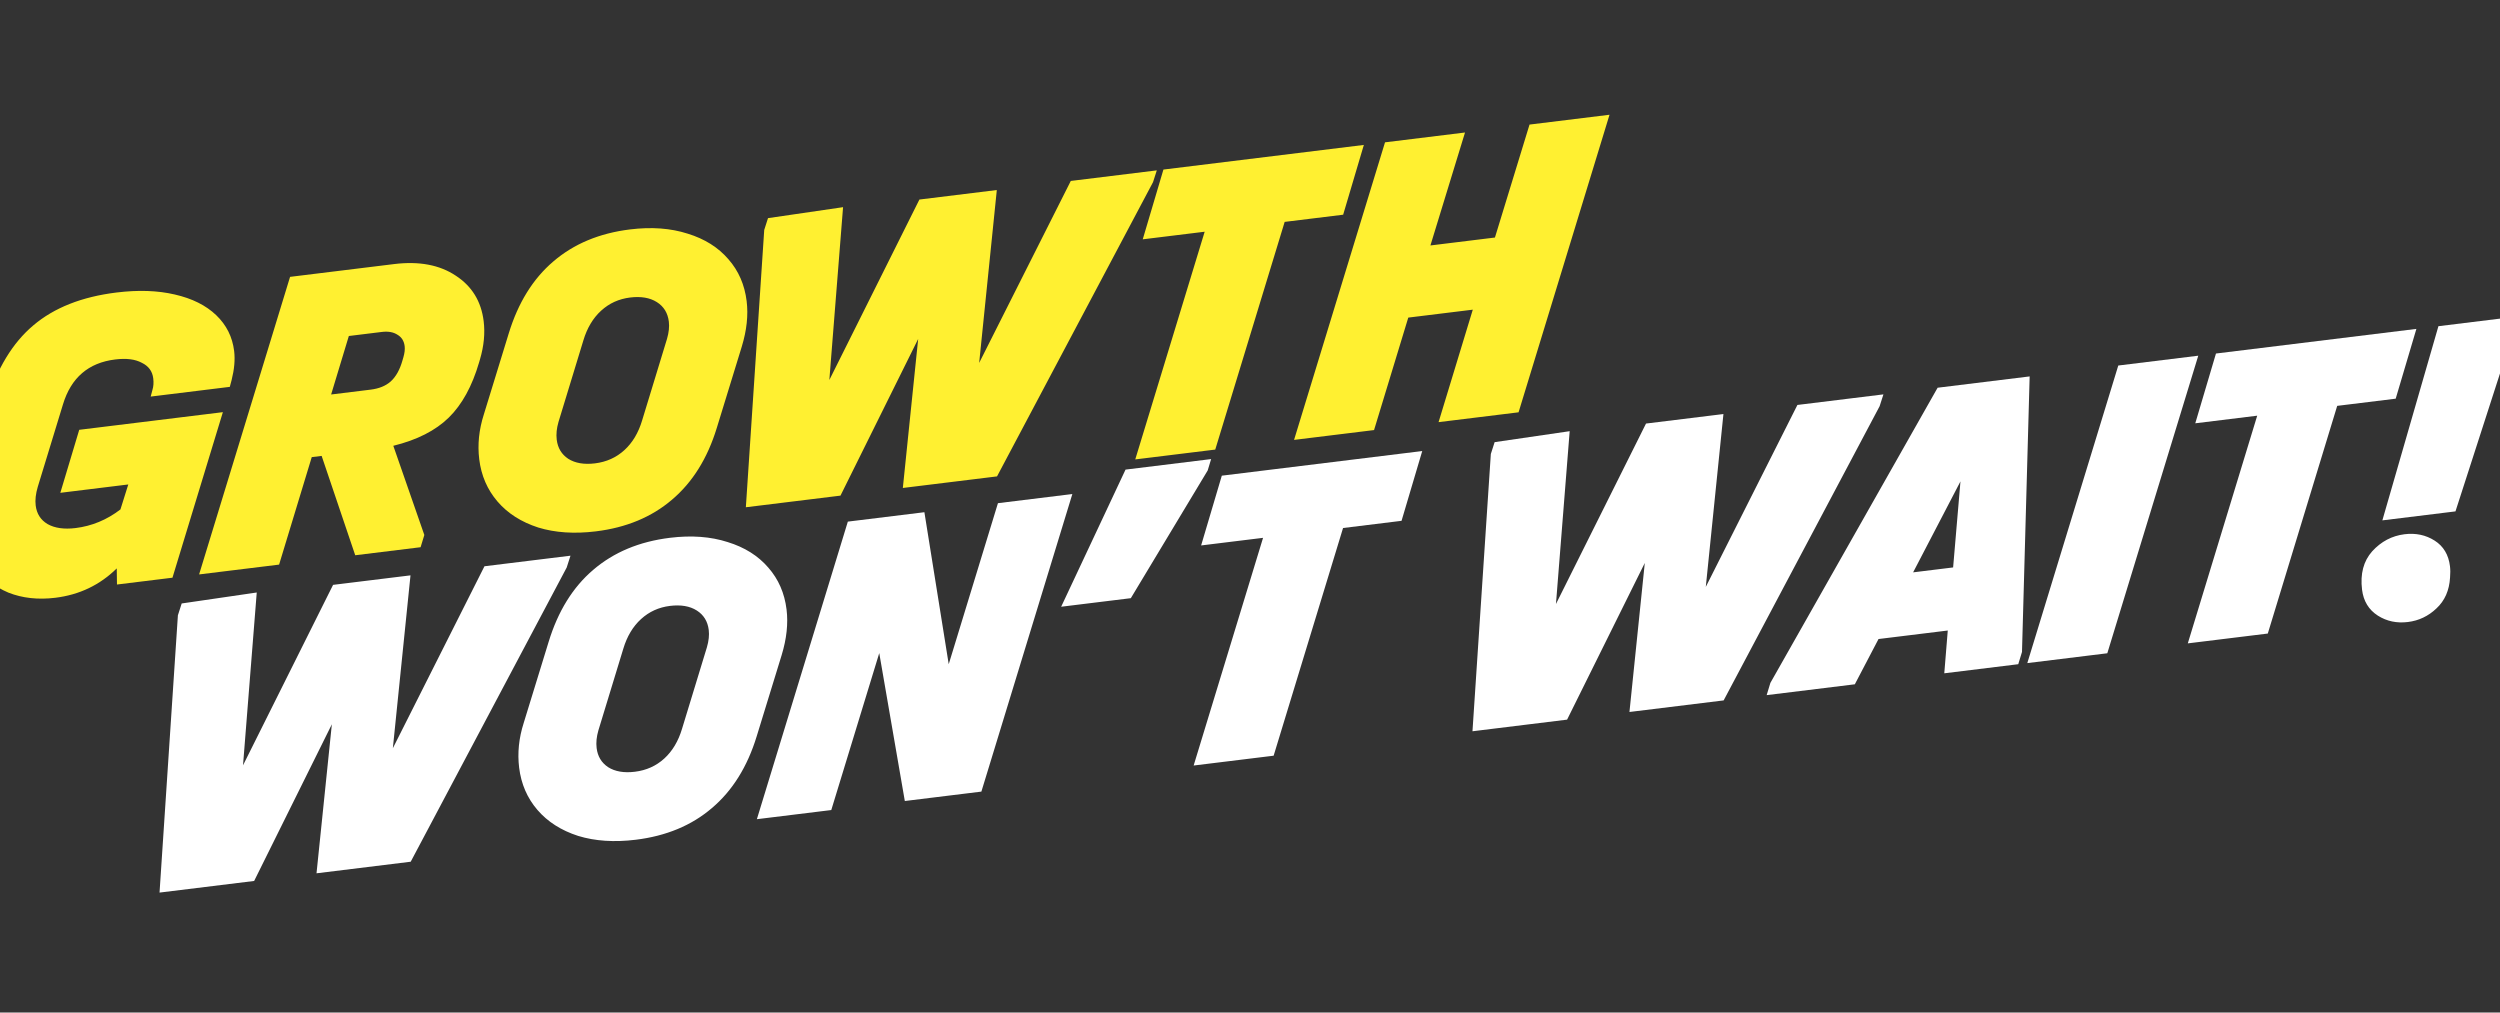
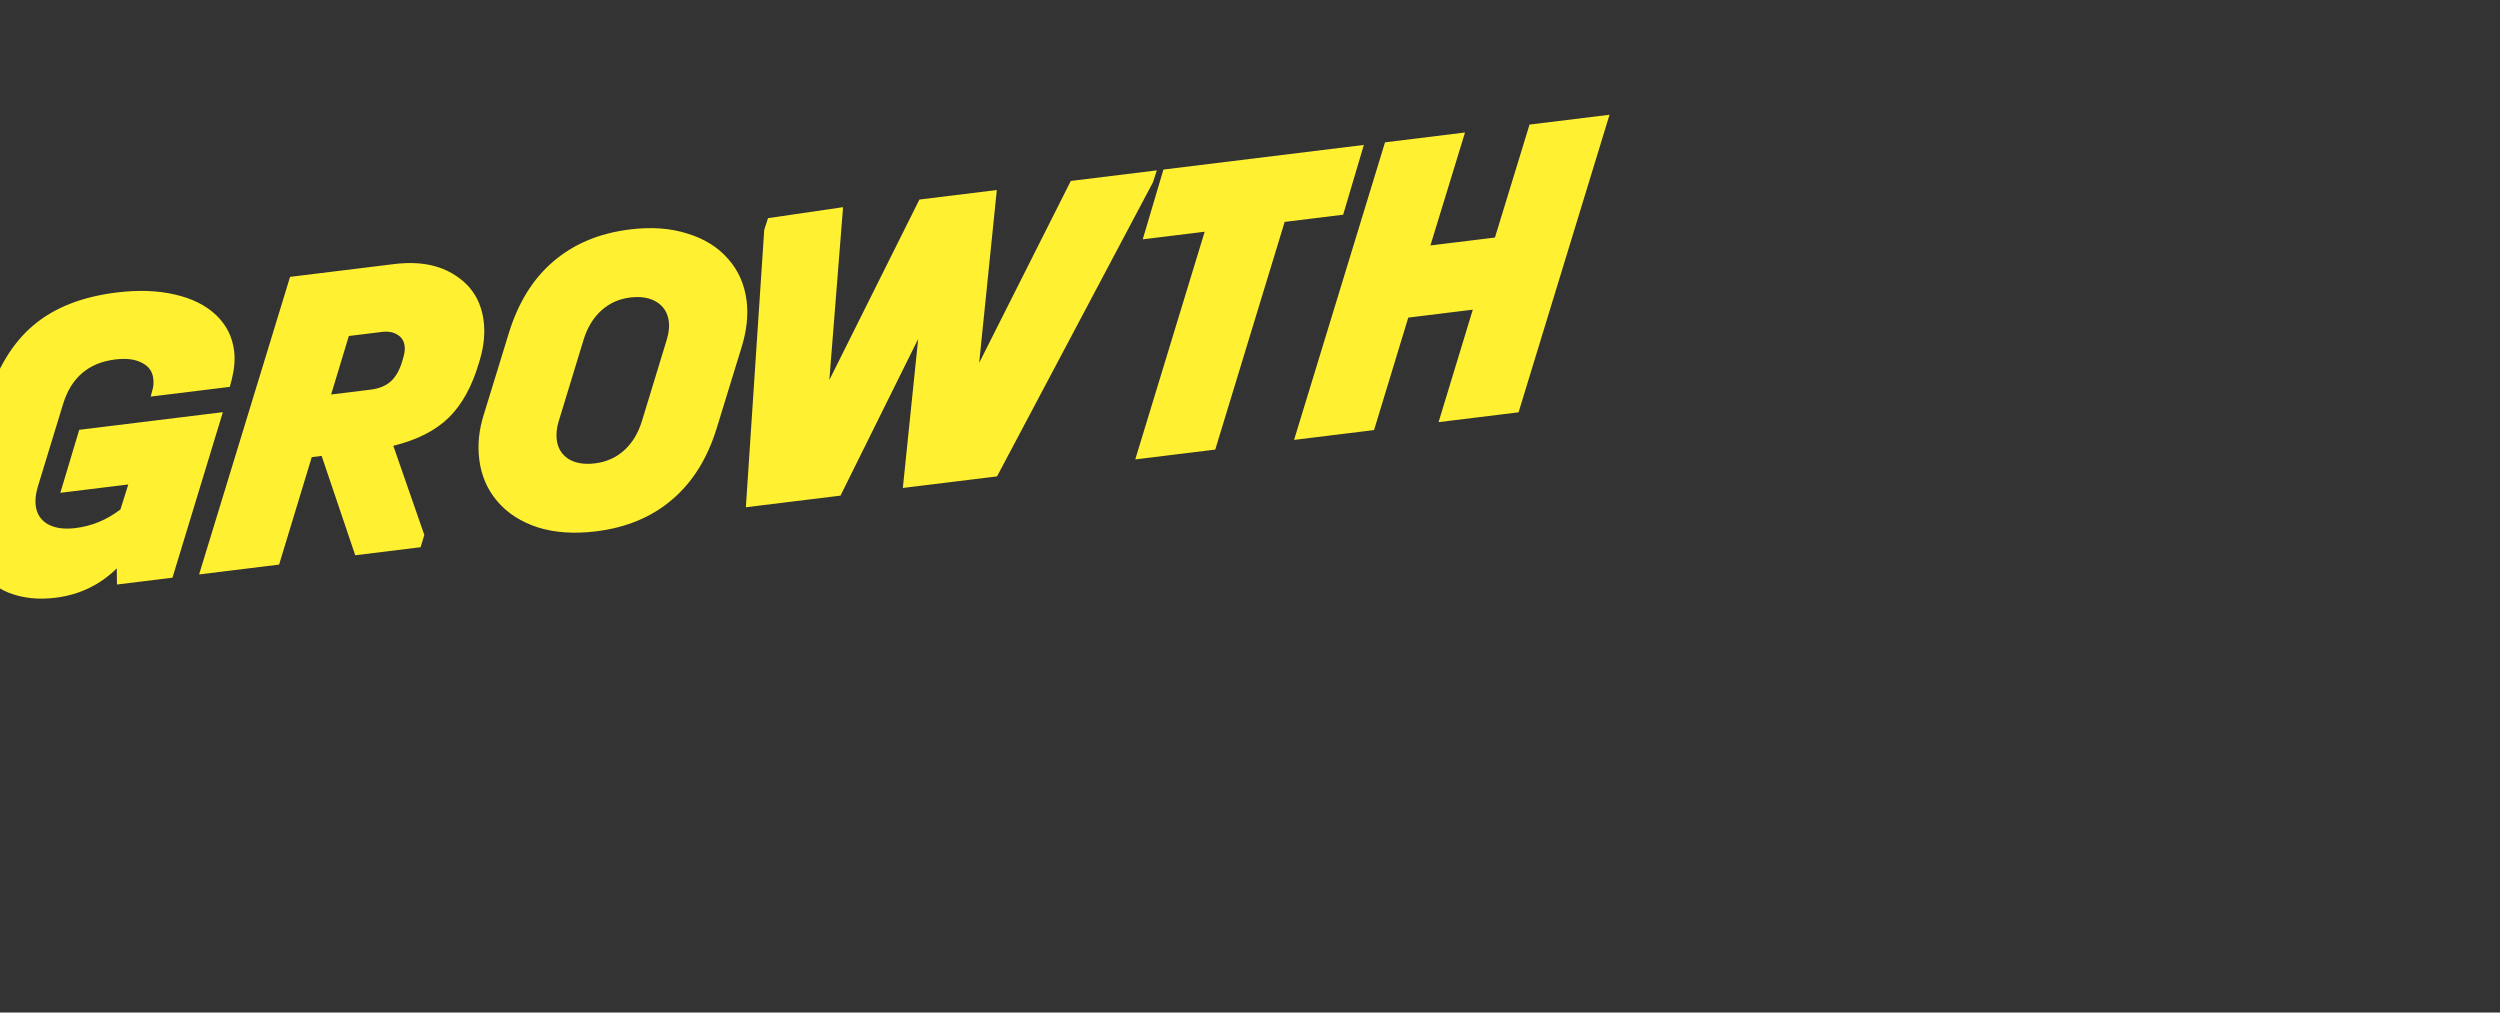
<svg xmlns="http://www.w3.org/2000/svg" width="600" height="243" viewBox="0 0 600 243" fill="none">
  <rect x="0" y="0" width="600" height="243" fill="#333333" stroke="none" />
  <path d="M27.964 70.202C33.194 69.559 37.858 69.72 41.958 70.683C46.127 71.638 49.438 73.291 51.892 75.644C54.346 77.997 55.78 80.859 56.194 84.231C56.447 86.296 56.244 88.626 55.585 91.222L55.155 92.846L36.163 95.18L36.592 93.555C36.843 92.756 36.906 91.84 36.779 90.808C36.568 89.088 35.646 87.839 34.014 87.061C32.442 86.207 30.314 85.944 27.631 86.274C21.231 87.06 17.061 90.646 15.12 97.032L9.065 116.845C8.571 118.513 8.404 120 8.564 121.308C8.809 123.303 9.76 124.793 11.418 125.777C13.144 126.752 15.383 127.071 18.136 126.733C22.058 126.251 25.648 124.762 28.904 122.266L30.788 116.272L14.479 118.276L19.015 103.154L53.49 98.918L41.392 138.649L28.076 140.285L28.021 136.415C23.97 140.405 19.054 142.756 13.274 143.466C9.145 143.973 5.393 143.561 2.016 142.23C-1.3 140.821 -4.004 138.708 -6.096 135.892C-8.196 133.007 -9.475 129.706 -9.931 125.99C-10.378 122.343 -10.021 118.701 -8.861 115.066L-3.182 96.451C-0.679 88.39 3.041 82.275 7.978 78.106C12.976 73.86 19.637 71.225 27.964 70.202ZM94.595 63.377C100.582 62.642 105.516 63.572 109.397 66.169C113.27 68.697 115.497 72.335 116.08 77.083C116.434 79.973 116.144 83.013 115.208 86.201L114.987 86.962C113.314 92.686 110.888 97.105 107.708 100.22C104.528 103.335 100.089 105.592 94.394 106.99L101.84 128.393L100.943 131.332L85.253 133.26L77.194 109.418L74.82 109.709L66.983 135.505L47.784 137.864L69.616 66.446L94.595 63.377ZM96.815 85.737C97.11 84.723 97.21 83.837 97.118 83.08C96.966 81.841 96.4 80.933 95.421 80.355C94.434 79.708 93.183 79.477 91.669 79.663L83.721 80.64L79.471 94.678L88.968 93.512C90.963 93.266 92.56 92.616 93.758 91.561C95.016 90.428 95.961 88.741 96.594 86.497L96.815 85.737ZM143.018 127.525C137.857 128.159 133.244 127.853 129.18 126.606C125.107 125.29 121.848 123.211 119.404 120.368C116.959 117.524 115.496 114.142 115.015 110.219C114.584 106.71 114.949 103.137 116.11 99.502L122.1 80.011C124.344 72.68 127.9 66.934 132.768 62.774C137.696 58.536 143.842 55.964 151.205 55.06C156.366 54.426 160.983 54.767 165.056 56.082C169.121 57.329 172.376 59.374 174.82 62.217C177.256 64.991 178.715 68.34 179.196 72.262C179.61 75.634 179.219 79.279 178.023 83.198L172.033 102.69C169.789 110.021 166.199 115.771 161.262 119.94C156.394 124.1 150.313 126.629 143.018 127.525ZM142.797 111.207C145.55 110.868 147.9 109.811 149.847 108.035C151.795 106.259 153.215 103.884 154.107 100.911L160.085 81.316C160.527 79.795 160.672 78.415 160.52 77.176C160.267 75.112 159.307 73.553 157.641 72.501C155.975 71.448 153.835 71.082 151.22 71.403C148.536 71.733 146.221 72.786 144.273 74.562C142.326 76.338 140.906 78.713 140.013 81.687L134.035 101.281C133.593 102.802 133.453 104.217 133.613 105.524C133.858 107.52 134.779 109.048 136.376 110.109C138.042 111.162 140.182 111.528 142.797 111.207ZM277.634 40.888L276.724 43.724L239.287 114.335L216.681 117.112L220.361 81.35L201.714 118.951L179.006 121.741L183.413 55.189L184.322 52.353L202.335 49.721L199.043 91.199L220.656 47.889L239.236 45.606L235.001 87.095L256.99 43.425L277.634 40.888ZM274.257 57.439L279.222 40.693L327.323 34.783L322.358 51.529L308.32 53.254L291.66 107.9L272.461 110.259L289.121 55.613L274.257 57.439ZM351.604 31.8L343.3 58.91L358.784 57.008L367.087 29.898L386.286 27.539L364.455 98.956L345.256 101.315L353.469 74.32L337.986 76.223L329.773 103.217L310.574 105.576L332.405 34.159L351.604 31.8Z" fill="#FFF031" />
-   <path d="M136.916 133.367L136.007 136.203L98.57 206.813L75.964 209.591L79.644 173.828L60.997 211.43L38.289 214.22L42.696 147.668L43.605 144.832L61.618 142.199L58.325 183.677L79.939 140.367L98.518 138.085L94.284 179.573L116.272 135.903L136.916 133.367ZM152.596 201.537C147.435 202.172 142.822 201.865 138.757 200.618C134.684 199.303 131.426 197.223 128.981 194.38C126.537 191.537 125.074 188.154 124.593 184.232C124.162 180.722 124.527 177.15 125.687 173.515L131.678 154.023C133.922 146.692 137.478 140.947 142.346 136.786C147.274 132.548 153.42 129.977 160.783 129.072C165.944 128.438 170.561 128.779 174.634 130.095C178.699 131.342 181.953 133.387 184.398 136.23C186.834 139.004 188.292 142.352 188.774 146.275C189.187 149.647 188.796 153.292 187.601 157.211L181.61 176.703C179.367 184.033 175.776 189.783 170.839 193.952C165.971 198.113 159.89 200.641 152.596 201.537ZM152.375 185.219C155.127 184.881 157.477 183.824 159.425 182.048C161.372 180.272 162.792 177.897 163.685 174.923L169.663 155.329C170.105 153.807 170.25 152.428 170.098 151.189C169.844 149.124 168.885 147.566 167.219 146.513C165.553 145.461 163.412 145.095 160.798 145.416C158.114 145.746 155.798 146.799 153.851 148.575C151.903 150.351 150.483 152.726 149.591 155.699L143.613 175.294C143.171 176.815 143.03 178.229 143.191 179.537C143.436 181.533 144.357 183.061 145.954 184.122C147.62 185.175 149.76 185.54 152.375 185.219ZM257.363 118.568L235.531 189.985L217.158 192.243L211.021 156.743L199.507 194.412L181.65 196.606L203.482 125.188L221.855 122.931L227.693 159.41L239.506 120.762L257.363 118.568ZM290.669 110.18L289.85 112.9L271.4 143.562L254.678 145.617L270.128 112.704L290.669 110.18ZM288.27 130.907L293.235 114.161L341.336 108.251L336.371 124.997L322.333 126.722L305.673 181.368L286.474 183.726L303.134 129.081L288.27 130.907ZM452.022 94.651L451.112 97.487L413.675 168.098L391.069 170.875L394.749 135.113L376.102 172.714L353.394 175.504L357.801 108.952L358.71 106.116L376.723 103.484L373.43 144.962L395.044 101.652L413.624 99.369L409.389 140.858L431.378 97.188L452.022 94.651ZM487.117 90.339L485.278 156.471L484.382 159.41L466.628 161.592L467.464 151.326L450.845 153.367L445.158 164.23L423.998 166.83L424.894 163.89L465.028 93.053L487.117 90.339ZM468.749 136.184L470.511 115.536L459.149 137.364L468.749 136.184ZM527.586 85.367L505.754 156.785L486.555 159.143L508.387 87.726L527.586 85.367ZM526.867 101.591L531.832 84.846L579.933 78.936L574.968 95.682L560.93 97.406L544.27 152.052L525.071 154.411L541.731 99.765L526.867 101.591ZM604.42 75.927L589.313 122.733L571.766 124.889L585.221 78.286L604.42 75.927ZM577.902 149.282C575.218 149.612 572.816 149.104 570.695 147.758C568.497 146.351 567.229 144.272 566.891 141.519C566.427 137.734 567.238 134.666 569.324 132.314C571.479 129.954 574.071 128.588 577.098 128.216C579.782 127.886 582.184 128.394 584.305 129.74C586.426 131.086 587.656 133.135 587.994 135.888C588.095 136.714 588.101 137.621 588.013 138.61C587.834 141.705 586.741 144.18 584.733 146.033C582.794 147.878 580.517 148.961 577.902 149.282Z" fill="white" />
</svg>